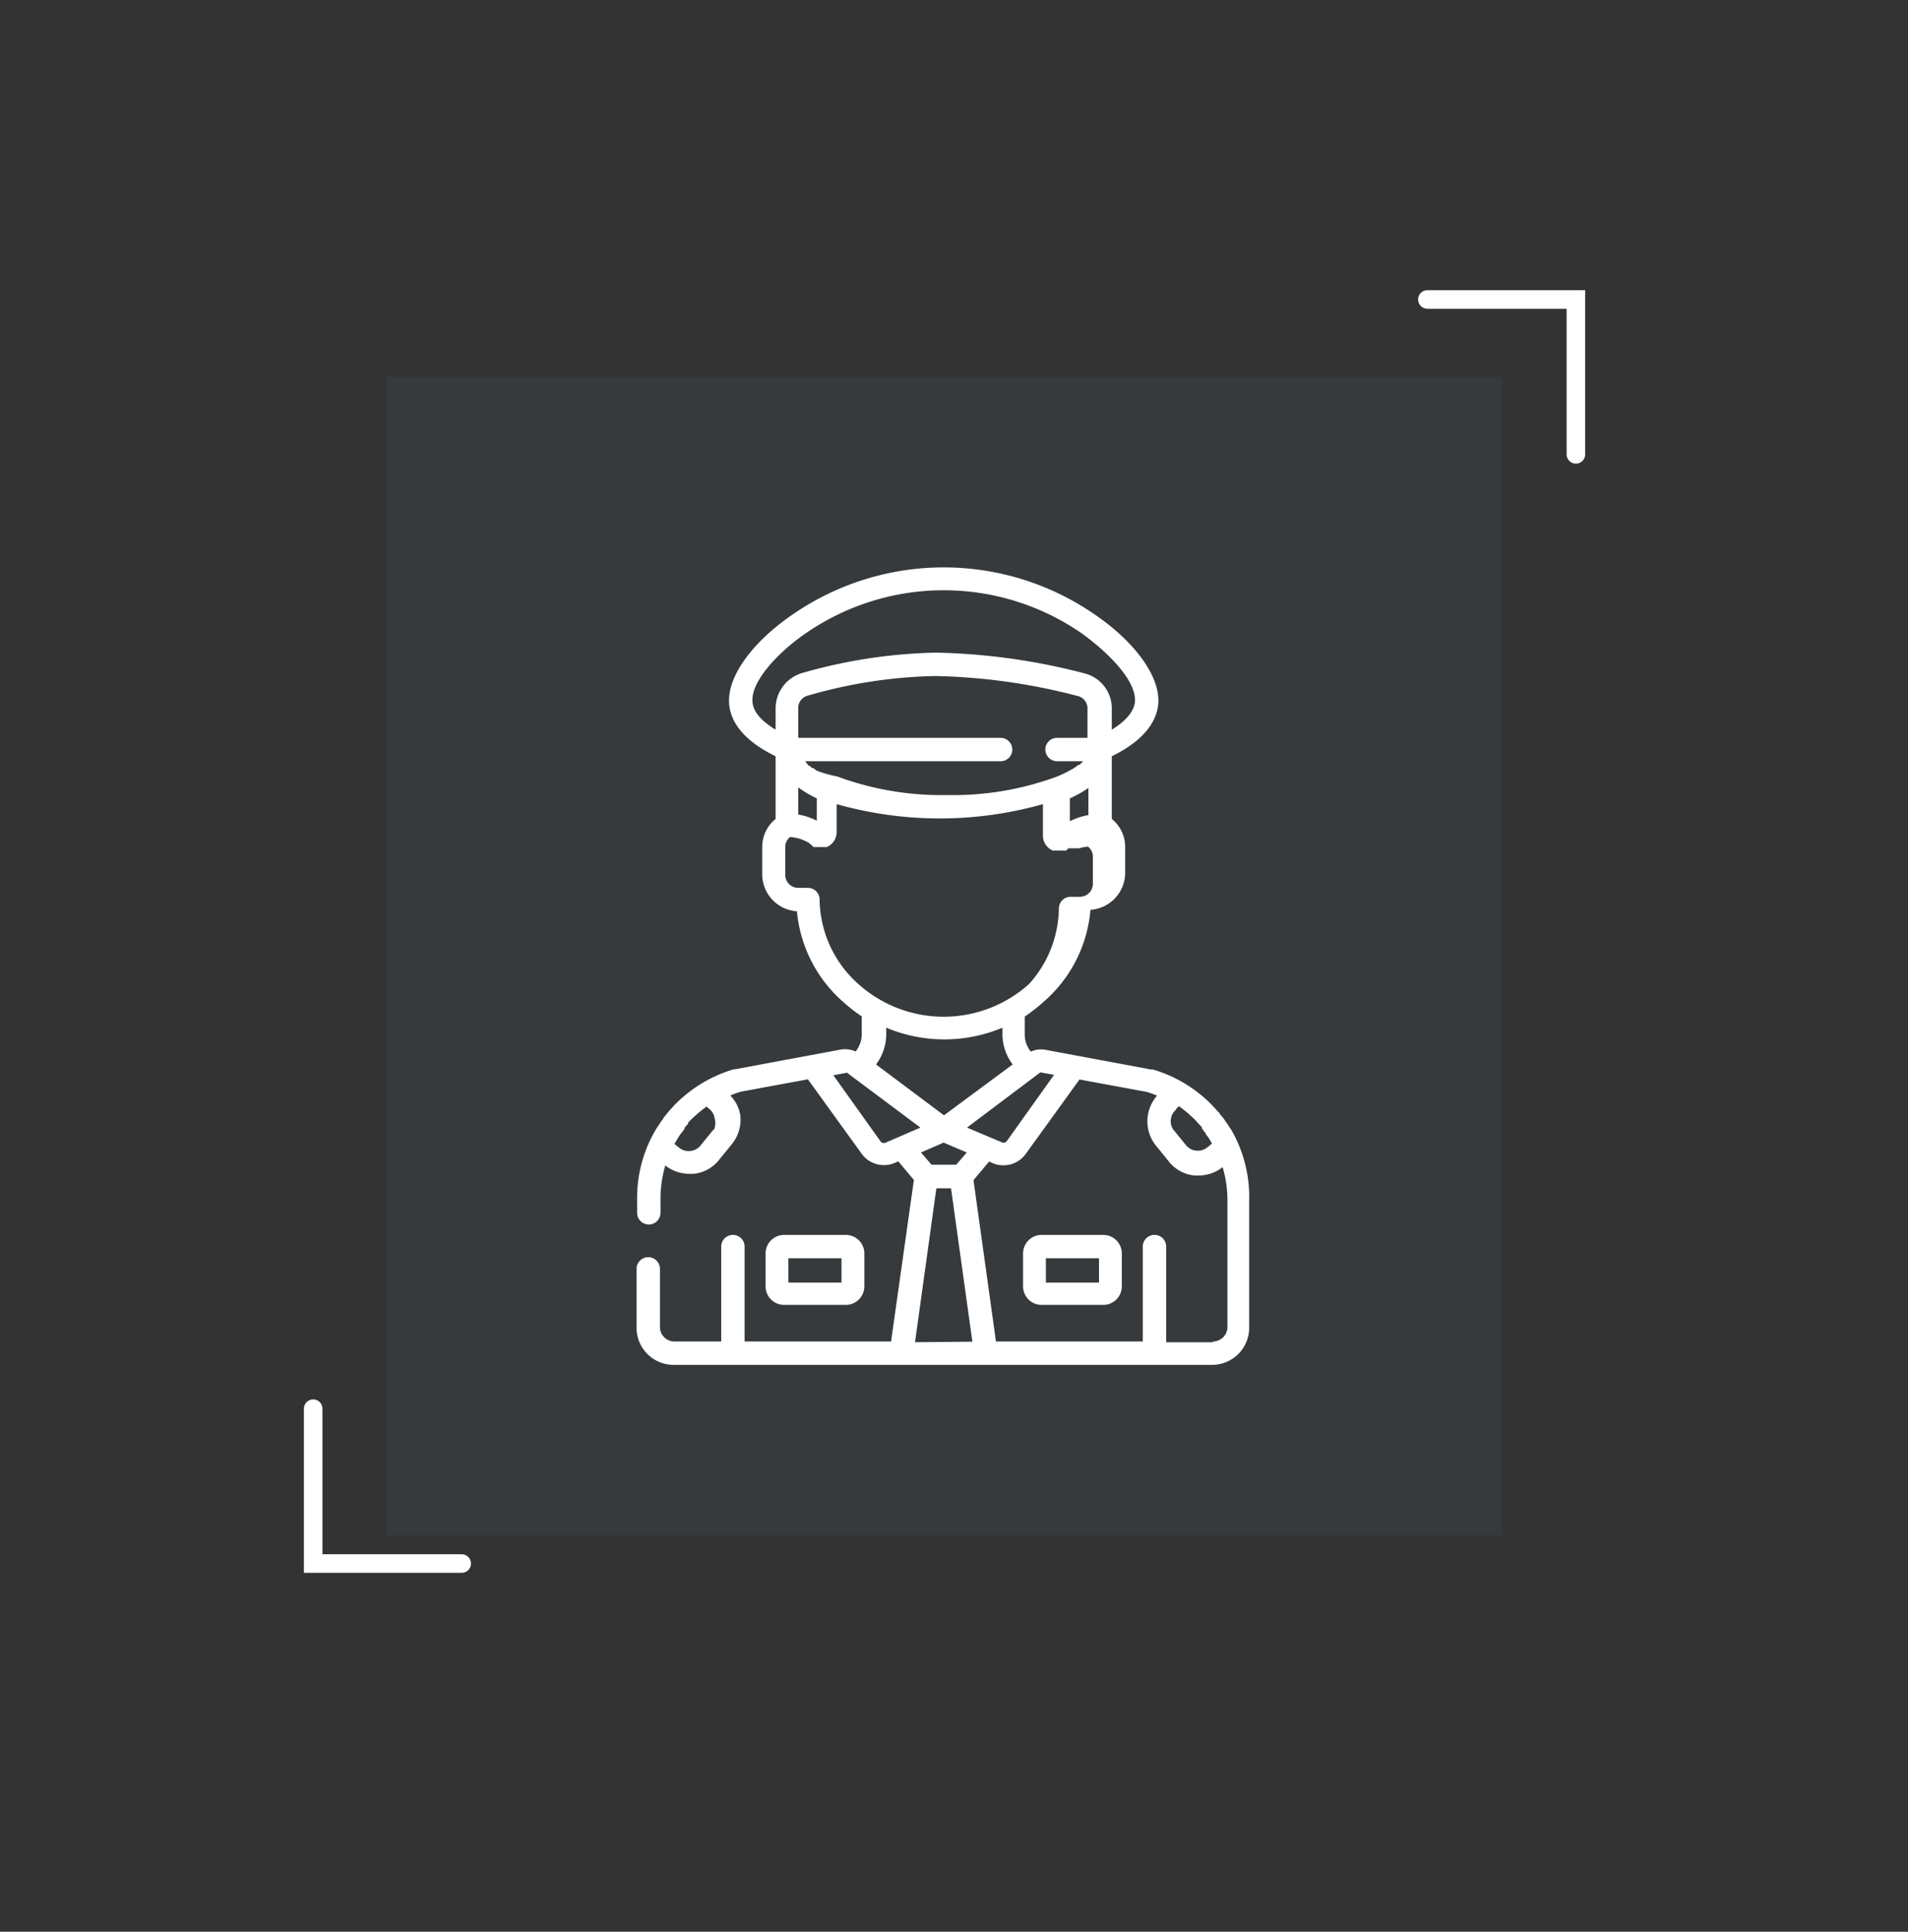
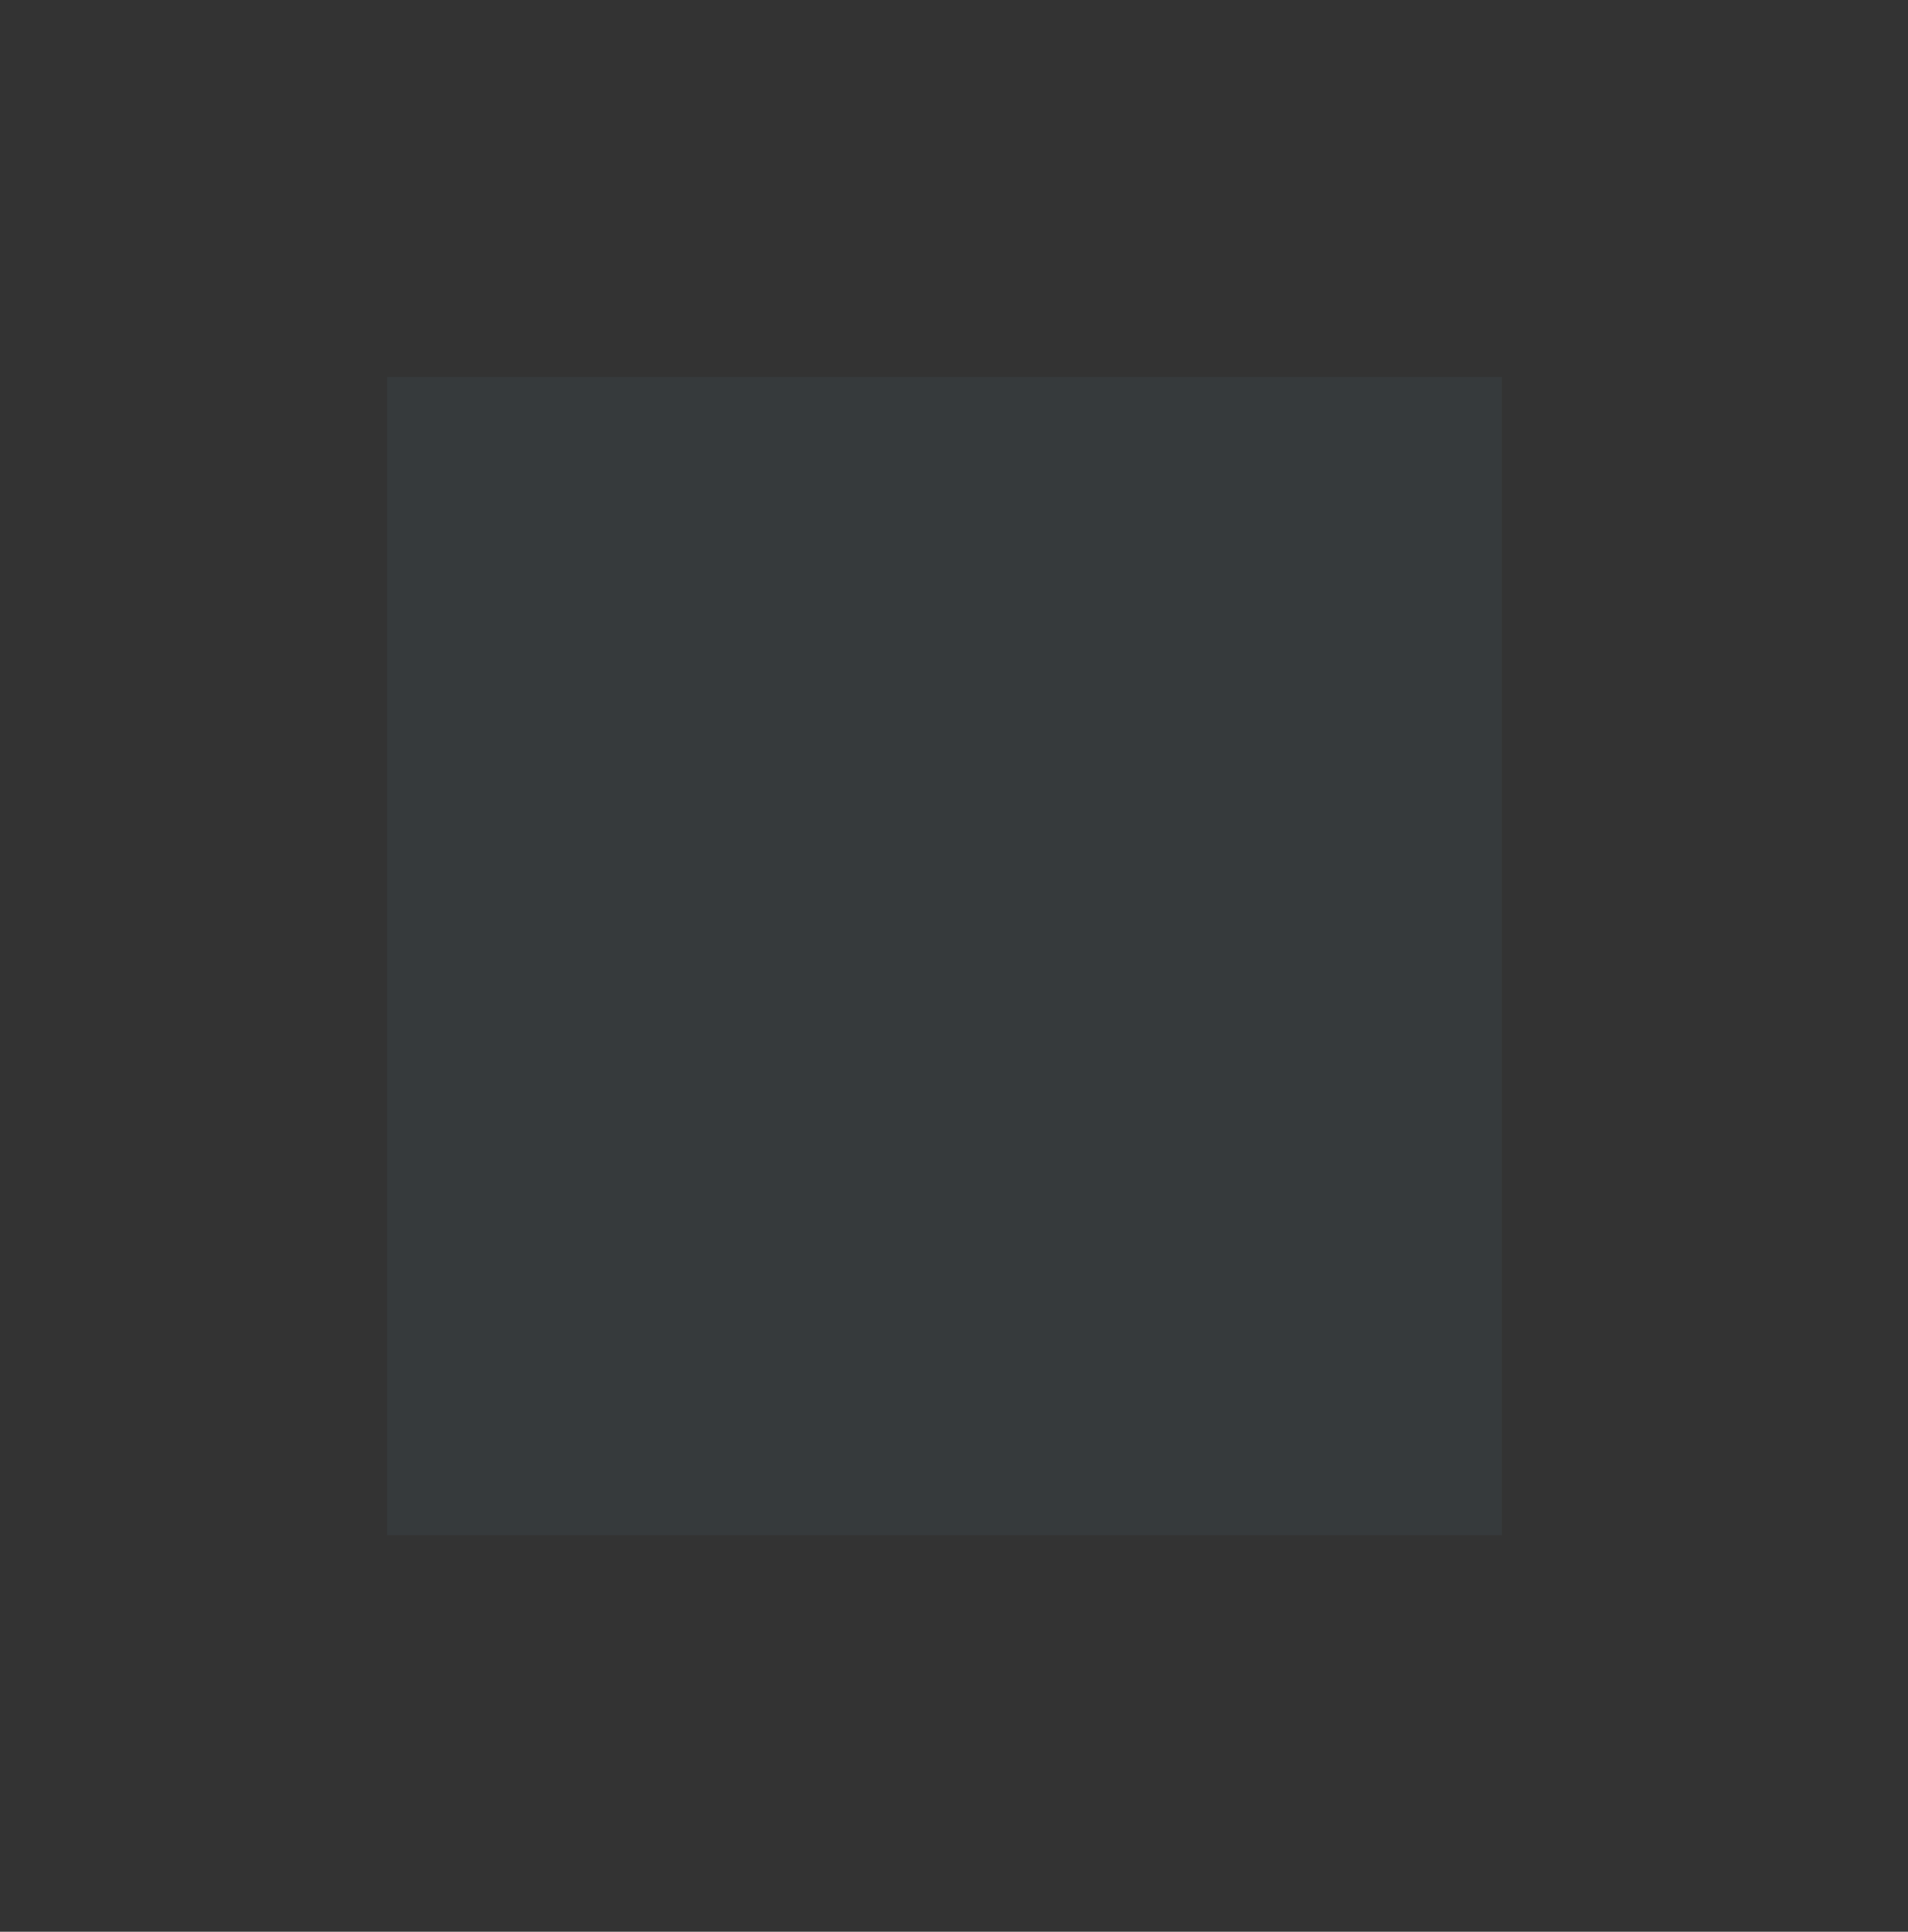
<svg xmlns="http://www.w3.org/2000/svg" id="Layer_1" data-name="Layer 1" viewBox="0 0 102.78 104.04">
  <rect x="0" y="0" width="102.78" height="104.04" fill="#333333" stroke="none" />
  <defs>
    <style>.cls-1{fill:none;stroke:#fff;stroke-linecap:round;}.cls-2{fill:#74a8cf;opacity:0.06;isolation:isolate;}.cls-3{fill:#fff;}</style>
  </defs>
  <g id="Group_4645" data-name="Group 4645">
-     <path id="Path_2563" data-name="Path 2563" class="cls-1" d="M76.89,16.13h8v8.34" />
-     <path id="Path_2566" data-name="Path 2566" class="cls-1" d="M24.87,84.21h-8V75.87" />
    <rect id="Rectangle_2016" data-name="Rectangle 2016" class="cls-2" x="20.85" y="20.3" width="60.05" height="62.38" />
  </g>
-   <path class="cls-3" d="M66.32,60.84v0l-.12-.17-.06-.1a.44.44,0,0,0-.08-.11l-.1-.15,0,0,0,0a1.09,1.09,0,0,0-.13-.17L65.71,60c0-.06-.09-.11-.13-.16l-.06-.07-.12-.13-.08-.09-.07-.07a7.34,7.34,0,0,0-3.15-1.88H62l-5.69-1.06h0a1.3,1.3,0,0,0-.78.1,1.48,1.48,0,0,1-.33-.89v-1a8.55,8.55,0,0,0,1-.78A7.36,7.36,0,0,0,58.74,49a2,2,0,0,0,1.87-2V45.61a1.92,1.92,0,0,0-.72-1.5V40.73c2.06-1,2.51-2.2,2.51-3,0-1.43-1.34-3.22-3.48-4.67a14.32,14.32,0,0,0-16.17,0c-2.14,1.45-3.48,3.24-3.48,4.67,0,.83.45,2,2.51,3v3.38a1.92,1.92,0,0,0-.72,1.5v1.47a2,2,0,0,0,1.87,2,7.36,7.36,0,0,0,2.49,4.88,8.55,8.55,0,0,0,1,.78v1a1.48,1.48,0,0,1-.33.89,1.4,1.4,0,0,0-.81-.1l-5.69,1.06h-.06a7.34,7.34,0,0,0-3.15,1.88l-.07.07-.08.09-.12.13-.06.07s-.09.1-.13.16l-.05.06a1.09,1.09,0,0,0-.13.17l0,0,0,0-.1.15a.44.44,0,0,0-.08.11l-.06.1-.12.17v0a7.21,7.21,0,0,0-1.06,3.8v.77a.63.63,0,1,0,1.26,0v-.77a6.23,6.23,0,0,1,.26-1.78,2.09,2.09,0,0,0,1.29.45h.23a2,2,0,0,0,1.39-.77l.69-.85a2.08,2.08,0,0,0,.44-1.52A2,2,0,0,0,39.34,59a5.14,5.14,0,0,1,.55-.2l3.63-.67,2.89,4a1.47,1.47,0,0,0,1.2.62,1.36,1.36,0,0,0,.59-.12l.19-.08.84,1L48,72.25H40.11V67.14a.63.63,0,1,0-1.26,0v5.11H36.33a.78.78,0,0,1-.78-.79V68.34a.63.63,0,0,0-1.26,0v3.12a2,2,0,0,0,2,2.05h29a2,2,0,0,0,2-2.05V64.64A7.21,7.21,0,0,0,66.32,60.84Zm-27.89,0-.69.85a.8.8,0,0,1-.55.3.82.82,0,0,1-.6-.17l-.26-.21.18-.3h0c.05-.09.11-.17.16-.25l.06-.07.15-.2,0-.06.19-.21,0-.06c.07-.07.13-.14.2-.2v0a7.08,7.08,0,0,1,.79-.66l.14.12a.78.78,0,0,1,.3.54A.81.81,0,0,1,38.43,60.89Zm24.94-1.14.14-.12a7.08,7.08,0,0,1,.79.66v0a1.8,1.8,0,0,1,.19.2l.06.06.19.21,0,.06.15.2.06.07c0,.08.11.16.16.25h0l.18.3-.26.21a.82.82,0,0,1-.6.17.8.8,0,0,1-.55-.3l-.69-.85A.81.81,0,0,1,63.37,59.75ZM55.85,57.9h0l.17-.13a.12.12,0,0,1,.1,0l.66.12-2.54,3.56a.22.22,0,0,1-.28.07l-1.87-.79Zm-5,2.17-3.66-2.74a2.72,2.72,0,0,0,.55-1.61v-.37a8.11,8.11,0,0,0,3.11.63h0A8.11,8.11,0,0,0,54,55.35v.37a2.72,2.72,0,0,0,.55,1.61Zm1.23,2-.57.66H50.18l-.57-.66,1.22-.53ZM41.78,39.3c-.81-.5-1.25-1-1.25-1.6,0-1.13,1.52-2.68,2.93-3.63a13.07,13.07,0,0,1,14.75,0c1.41,1,2.93,2.5,2.93,3.63,0,.55-.44,1.1-1.25,1.6V38.15a1.94,1.94,0,0,0-1.46-1.88,34.11,34.11,0,0,0-8-1.12h0a28,28,0,0,0-7.23,1.1,2,2,0,0,0-1.42,1.88ZM44,41.51l0,0-.11-.08,0,0-.09-.07-.06,0-.07-.06-.06-.06-.05,0L43.37,41l0,0H53.9a.63.63,0,0,0,.63-.63.63.63,0,0,0-.63-.63H43V38.13a.68.68,0,0,1,.5-.66,26.27,26.27,0,0,1,6.89-1.06h0a32.68,32.68,0,0,1,7.68,1.08.68.68,0,0,1,.51.66v1.59H56.94a.63.63,0,0,0-.63.63.64.64,0,0,0,.63.63h1.4l0,0-.07.08,0,0-.06.06-.07.06-.06,0-.09.07,0,0-.11.08,0,0a6.68,6.68,0,0,1-.93.47h0a16.16,16.16,0,0,1-5.92,1,16.18,16.18,0,0,1-5.93-1h0A6.68,6.68,0,0,1,44,41.51ZM44,43V44.2a3.53,3.53,0,0,0-1-.33V42.41A6.21,6.21,0,0,0,44,43Zm13.63,0a6.21,6.21,0,0,0,1-.56v1.46a3.53,3.53,0,0,0-1,.33ZM46.24,53a6.19,6.19,0,0,1-2.09-4.57.63.63,0,0,0-.63-.61H43a.7.7,0,0,1-.7-.7V45.61a.68.68,0,0,1,.26-.53,2.25,2.25,0,0,1,1,.31h0l.14.11h0l.06.06.06.06h0l0,0,0,0,.07,0h0l.07,0h0l0,0h0l.07,0h.43l.08,0a.88.88,0,0,0,.53-.81v-1.5a20.42,20.42,0,0,0,11.11,0V45a.88.88,0,0,0,.53.81l.08,0h.35l.15,0h0l0,0h0l.07,0h0l.07,0,0,0,0,0h0l.06-.06.06-.06h0l.06,0h0l.07,0,0,0,.06,0h0l.08,0h0l.06,0h0s0,0,.08,0h0l.08,0h0l.08,0h0a2.35,2.35,0,0,1,.49-.09.68.68,0,0,1,.26.53v1.47a.7.7,0,0,1-.7.7h-.5a.63.63,0,0,0-.63.61A6.19,6.19,0,0,1,55.43,53a6.88,6.88,0,0,1-9.19,0Zm1.47,8.54a.22.22,0,0,1-.28-.07l-2.54-3.56.66-.12a.12.12,0,0,1,.1,0l.17.13h0l3.76,2.81Zm1.58,10.75L50.44,64h.79l1.15,8.26Zm16.05,0H62.82V67.14a.63.63,0,0,0-1.26,0v5.11H53.65l-1.21-8.69.84-1,.19.08a1.36,1.36,0,0,0,.59.12,1.47,1.47,0,0,0,1.2-.62l2.89-4,3.63.67a5.14,5.14,0,0,1,.55.2,2.09,2.09,0,0,0-.07,2.68l.69.85a2,2,0,0,0,1.39.77h.23a2.09,2.09,0,0,0,1.29-.45,6.23,6.23,0,0,1,.26,1.78v6.82h0A.78.78,0,0,1,65.34,72.25Z" />
-   <path class="cls-3" d="M59.43,66.51H56.11a1,1,0,0,0-1,1v1.77a1,1,0,0,0,1,1h3.32a1,1,0,0,0,1-1V67.54A1,1,0,0,0,59.43,66.51Zm-3.09,2.57V67.77H59.2v1.31Z" />
-   <path class="cls-3" d="M45.56,66.51H42.24a1,1,0,0,0-1,1v1.77a1,1,0,0,0,1,1h3.32a1,1,0,0,0,1-1V67.54A1,1,0,0,0,45.56,66.51Zm-.23,2.57H42.47V67.77h2.86Z" />
</svg>